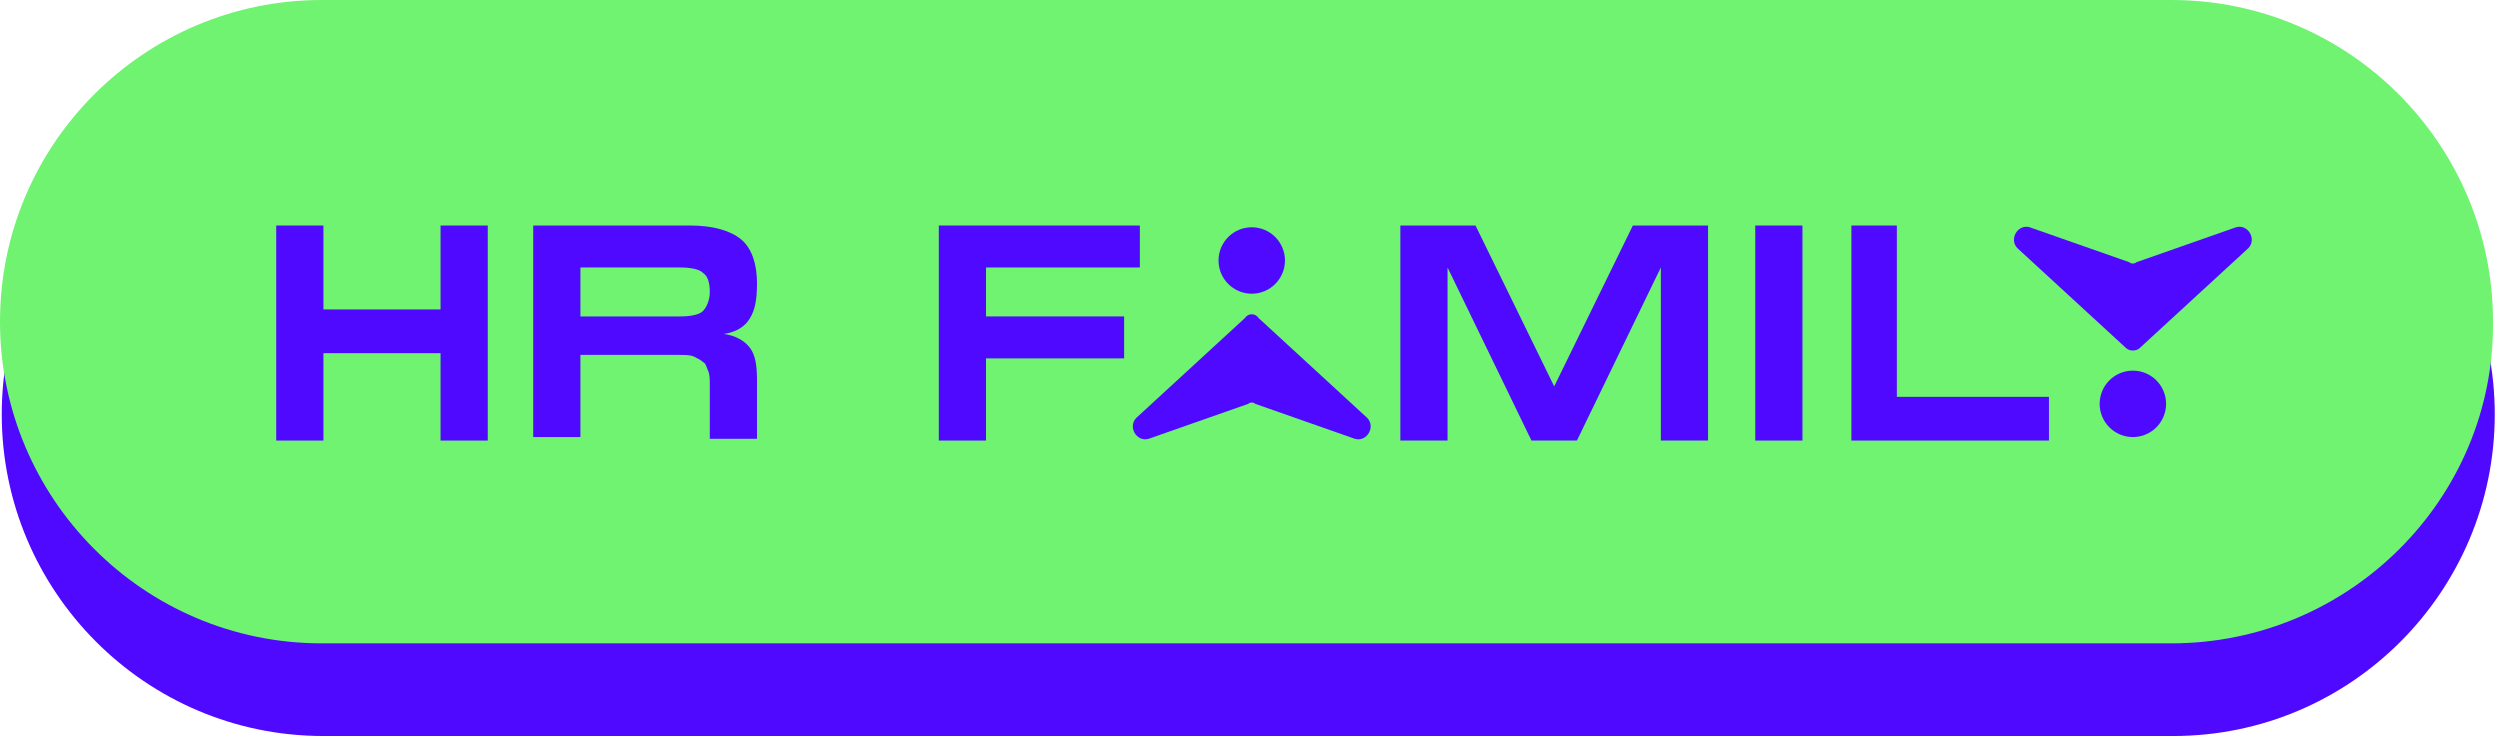
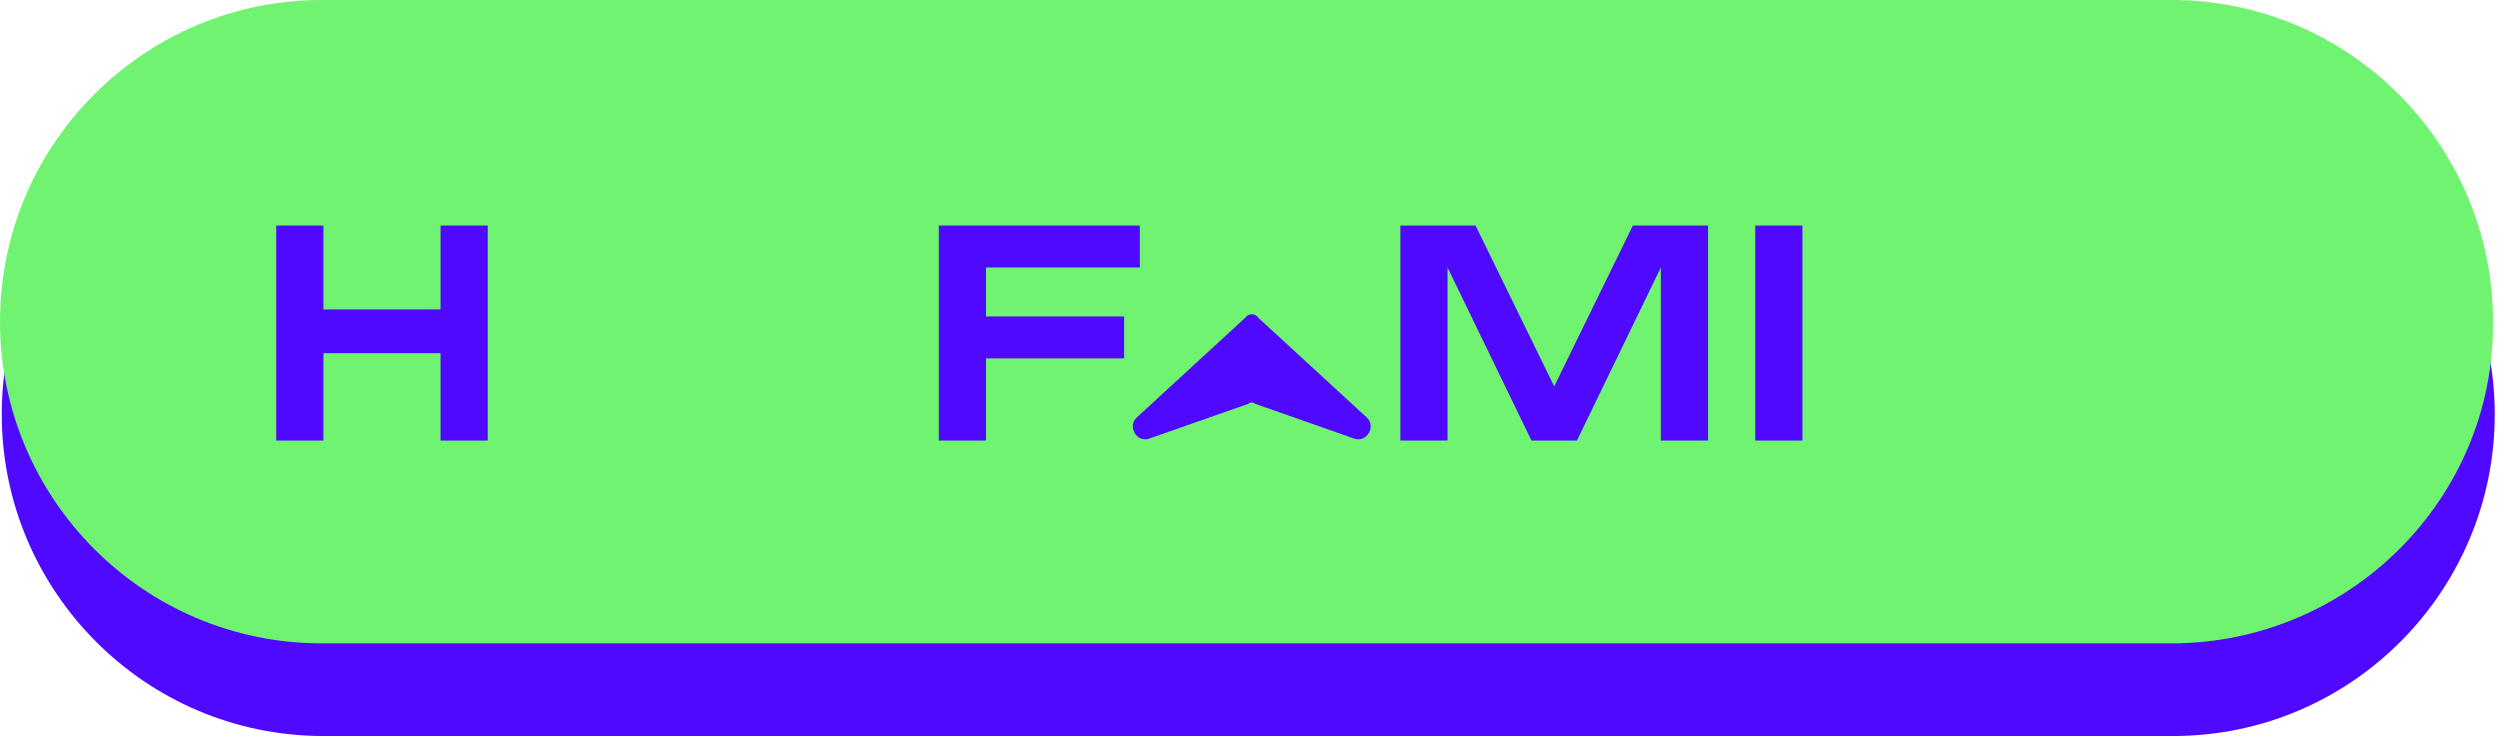
<svg xmlns="http://www.w3.org/2000/svg" width="143" height="43" viewBox="0 0 143 43" fill="none">
  <path d="M124.3 42.1H18.5C8.3 42.1 0.1 33.8 0.1 23.7C0.1 13.5 8.4 5.3 18.5 5.3H124.3C134.5 5.3 142.7 13.6 142.7 23.7C142.7 33.8 134.5 42.1 124.3 42.1Z" fill="#4F09FF" />
  <path d="M124.2 36.8H18.4C8.2 36.8 0 28.5 0 18.4C0 8.2 8.3 0 18.4 0H124.2C134.4 0 142.6 8.3 142.6 18.4C142.7 28.5 134.4 36.8 124.2 36.8Z" fill="#70F371" />
  <path d="M71.2 18.2L65 23.9C64.5 24.4 65 25.3 65.7 25.1L71.4 23.1C71.5 23 71.7 23 71.8 23.1L77.5 25.1C78.2 25.3 78.7 24.4 78.2 23.9L72 18.2C71.8 17.9 71.4 17.9 71.2 18.2Z" fill="#4F09FF" />
-   <path d="M122.4 19.9L128.6 14.2C129.1 13.7 128.6 12.8 127.9 13L122.2 15C122.1 15.1 121.9 15.1 121.8 15L116.1 13C115.4 12.8 114.9 13.7 115.4 14.2L121.6 19.9C121.8 20.1 122.2 20.1 122.4 19.9Z" fill="#4F09FF" />
-   <path d="M71.6 16.8C72.649 16.8 73.5 15.949 73.5 14.9C73.5 13.851 72.649 13 71.6 13C70.55 13 69.7 13.851 69.7 14.9C69.7 15.949 70.55 16.8 71.6 16.8Z" fill="#4F09FF" />
-   <path d="M122 25C123.049 25 123.9 24.149 123.9 23.1C123.9 22.051 123.049 21.2 122 21.2C120.95 21.2 120.1 22.051 120.1 23.1C120.1 24.149 120.95 25 122 25Z" fill="#4F09FF" />
  <path d="M18.5 12.9V17.7H25.2V12.9H27.9V25.2H25.2V20.2H18.5V25.2H15.8V12.9H18.5Z" fill="#4F09FF" />
-   <path d="M39.5 12.9C40.8 12.9 41.8 13.2 42.4 13.7C43 14.2 43.3 15.1 43.3 16.2C43.3 17.1 43.2 17.7 42.9 18.2C42.6 18.7 42.1 19 41.4 19.1C42.1 19.2 42.6 19.5 42.9 19.9C43.2 20.3 43.3 20.9 43.3 21.7V25.1H40.6V22C40.6 21.7 40.6 21.4 40.5 21.2C40.4 21 40.4 20.8 40.2 20.7C40.1 20.6 39.9 20.5 39.7 20.4C39.5 20.3 39.2 20.3 38.8 20.3H33.2V25H30.5V12.9H39.5ZM38.9 18.1C39.5 18.1 40 18 40.2 17.8C40.4 17.6 40.6 17.2 40.6 16.7C40.6 16.2 40.5 15.8 40.2 15.6C40 15.4 39.5 15.3 38.9 15.3H33.2V18.1H38.9Z" fill="#4F09FF" />
  <path d="M65.2 12.9V15.3H56.4V18.1H64.3V20.5H56.4V25.2H53.7V12.9H65.2Z" fill="#4F09FF" />
  <path d="M84.4 12.9L88.9 22.1L93.4 12.9H97.7V25.2H95V15.3L90.2 25.2H87.6L82.8 15.3V25.2H80.1V12.9H84.4Z" fill="#4F09FF" />
  <path d="M103.1 12.9V25.2H100.4V12.9H103.1Z" fill="#4F09FF" />
-   <path d="M108.5 12.9V22.7H117.2V25.2H105.9V12.9H108.5Z" fill="#4F09FF" />
</svg>